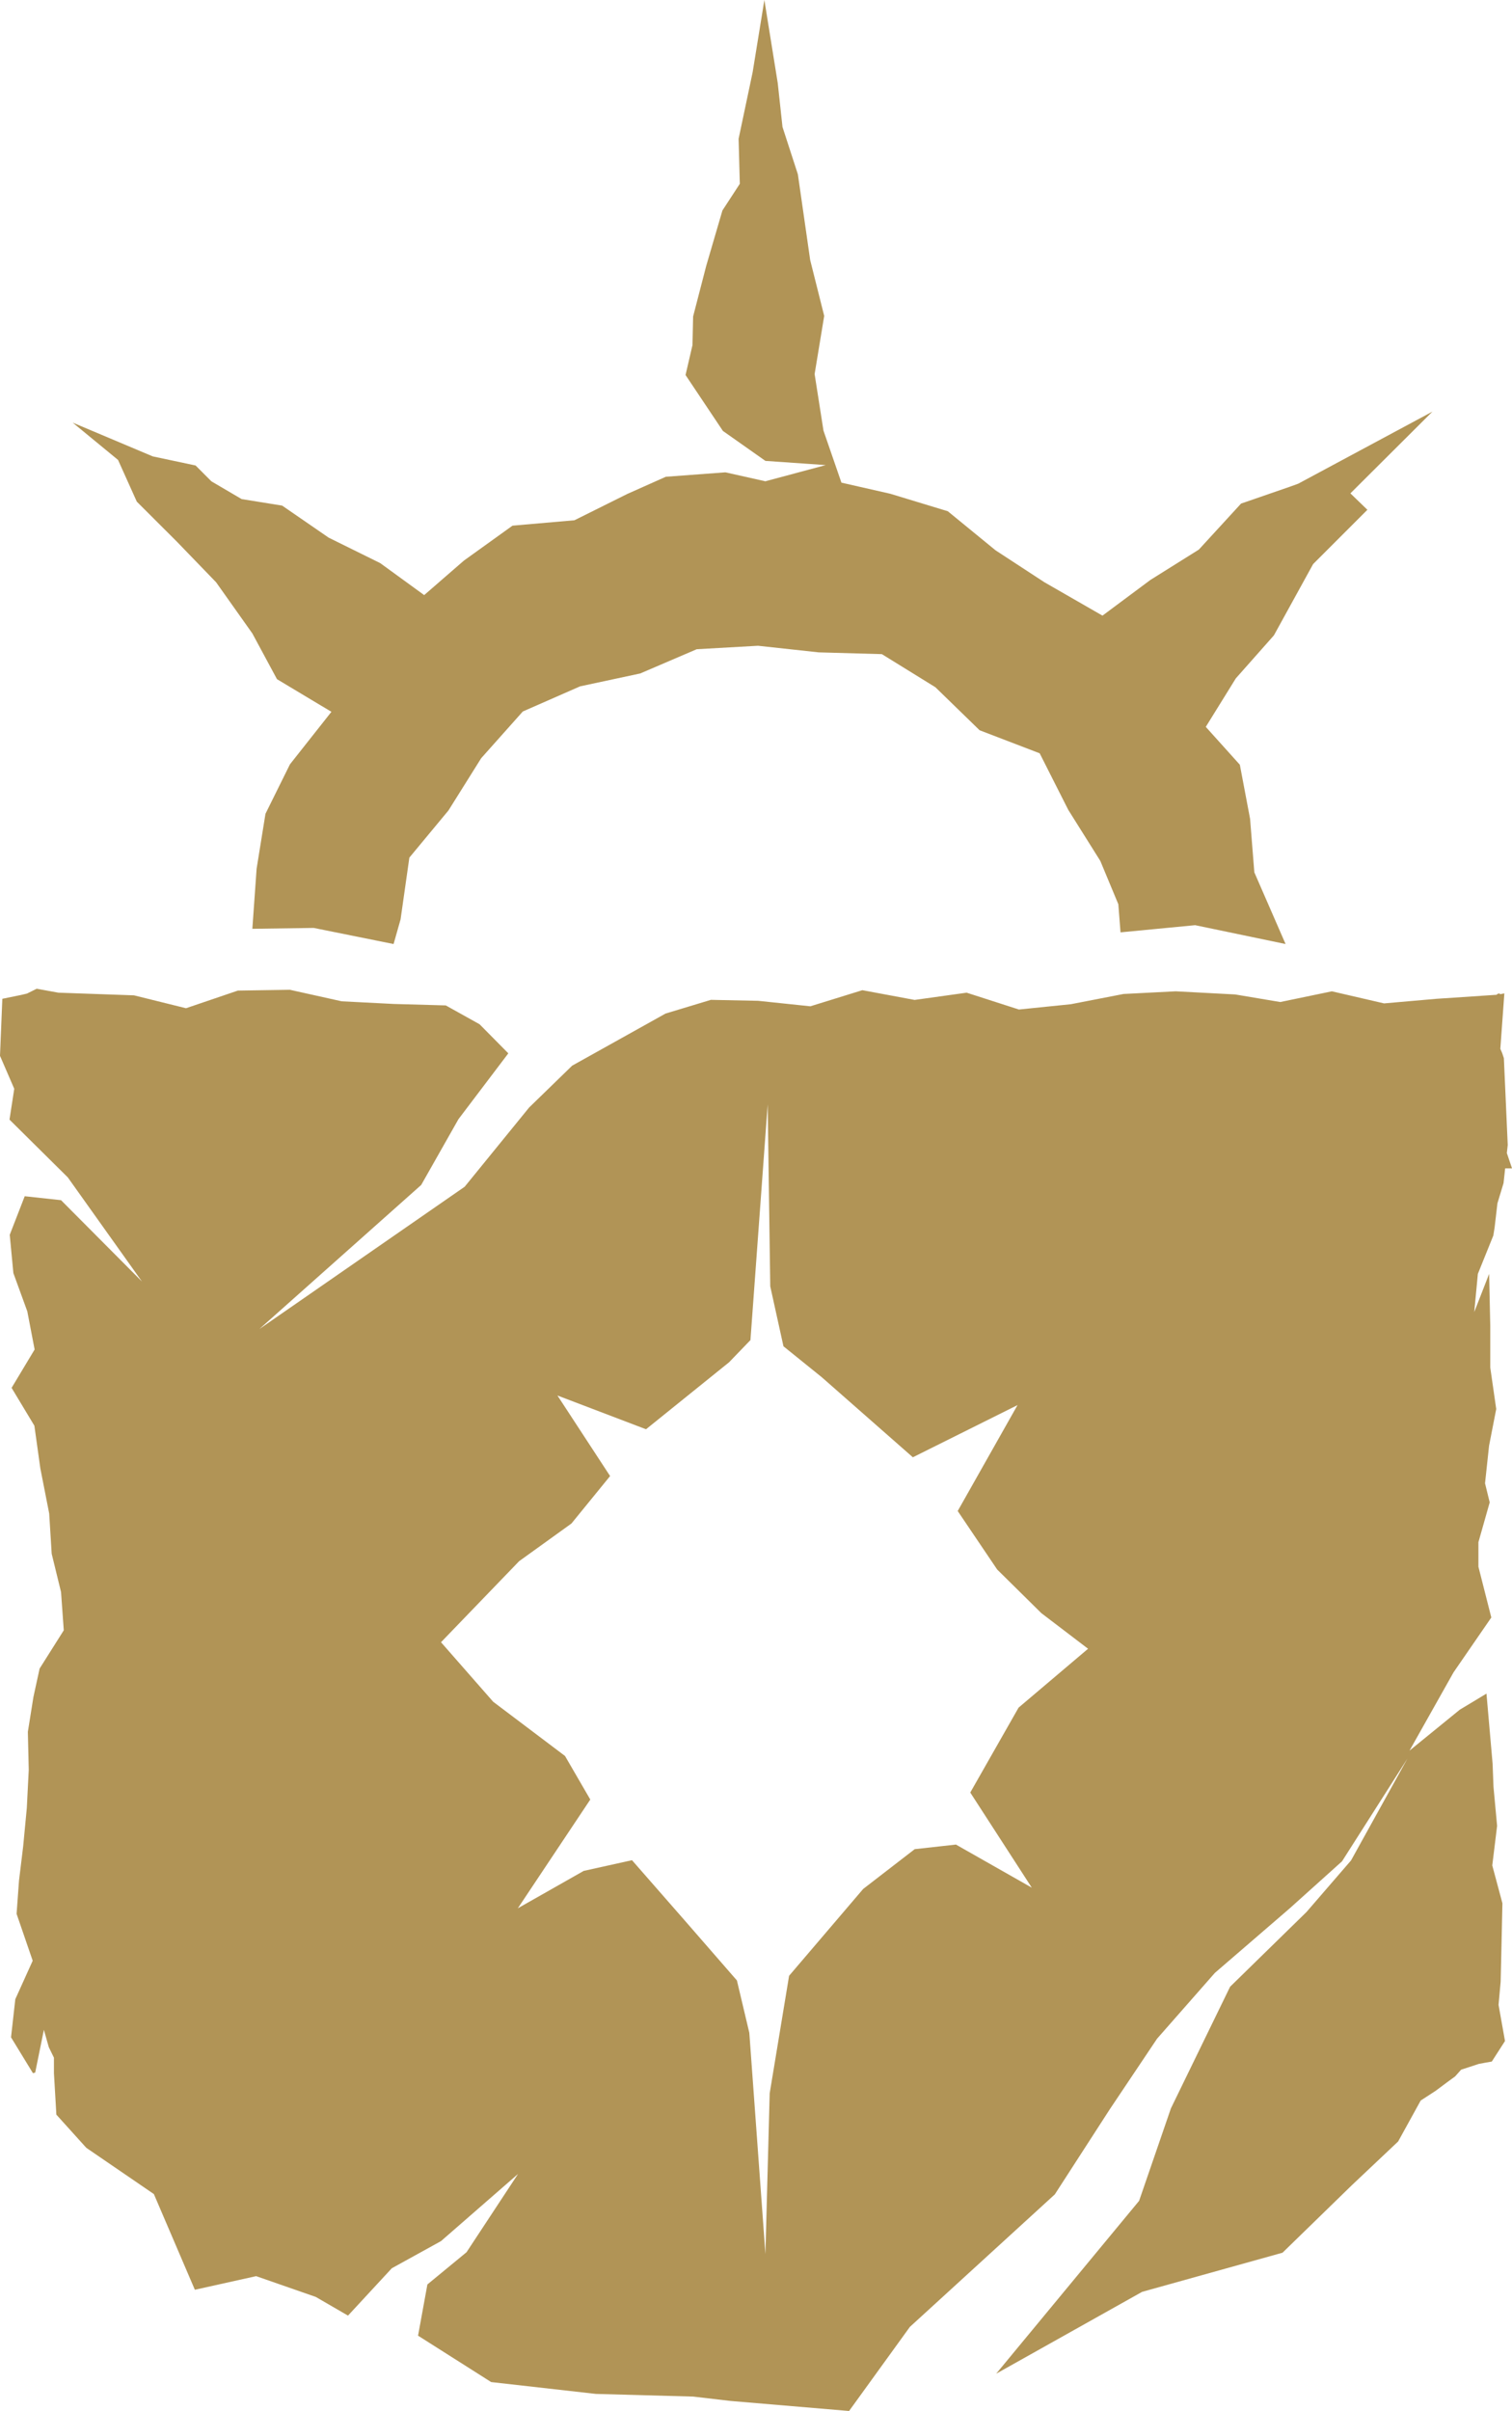
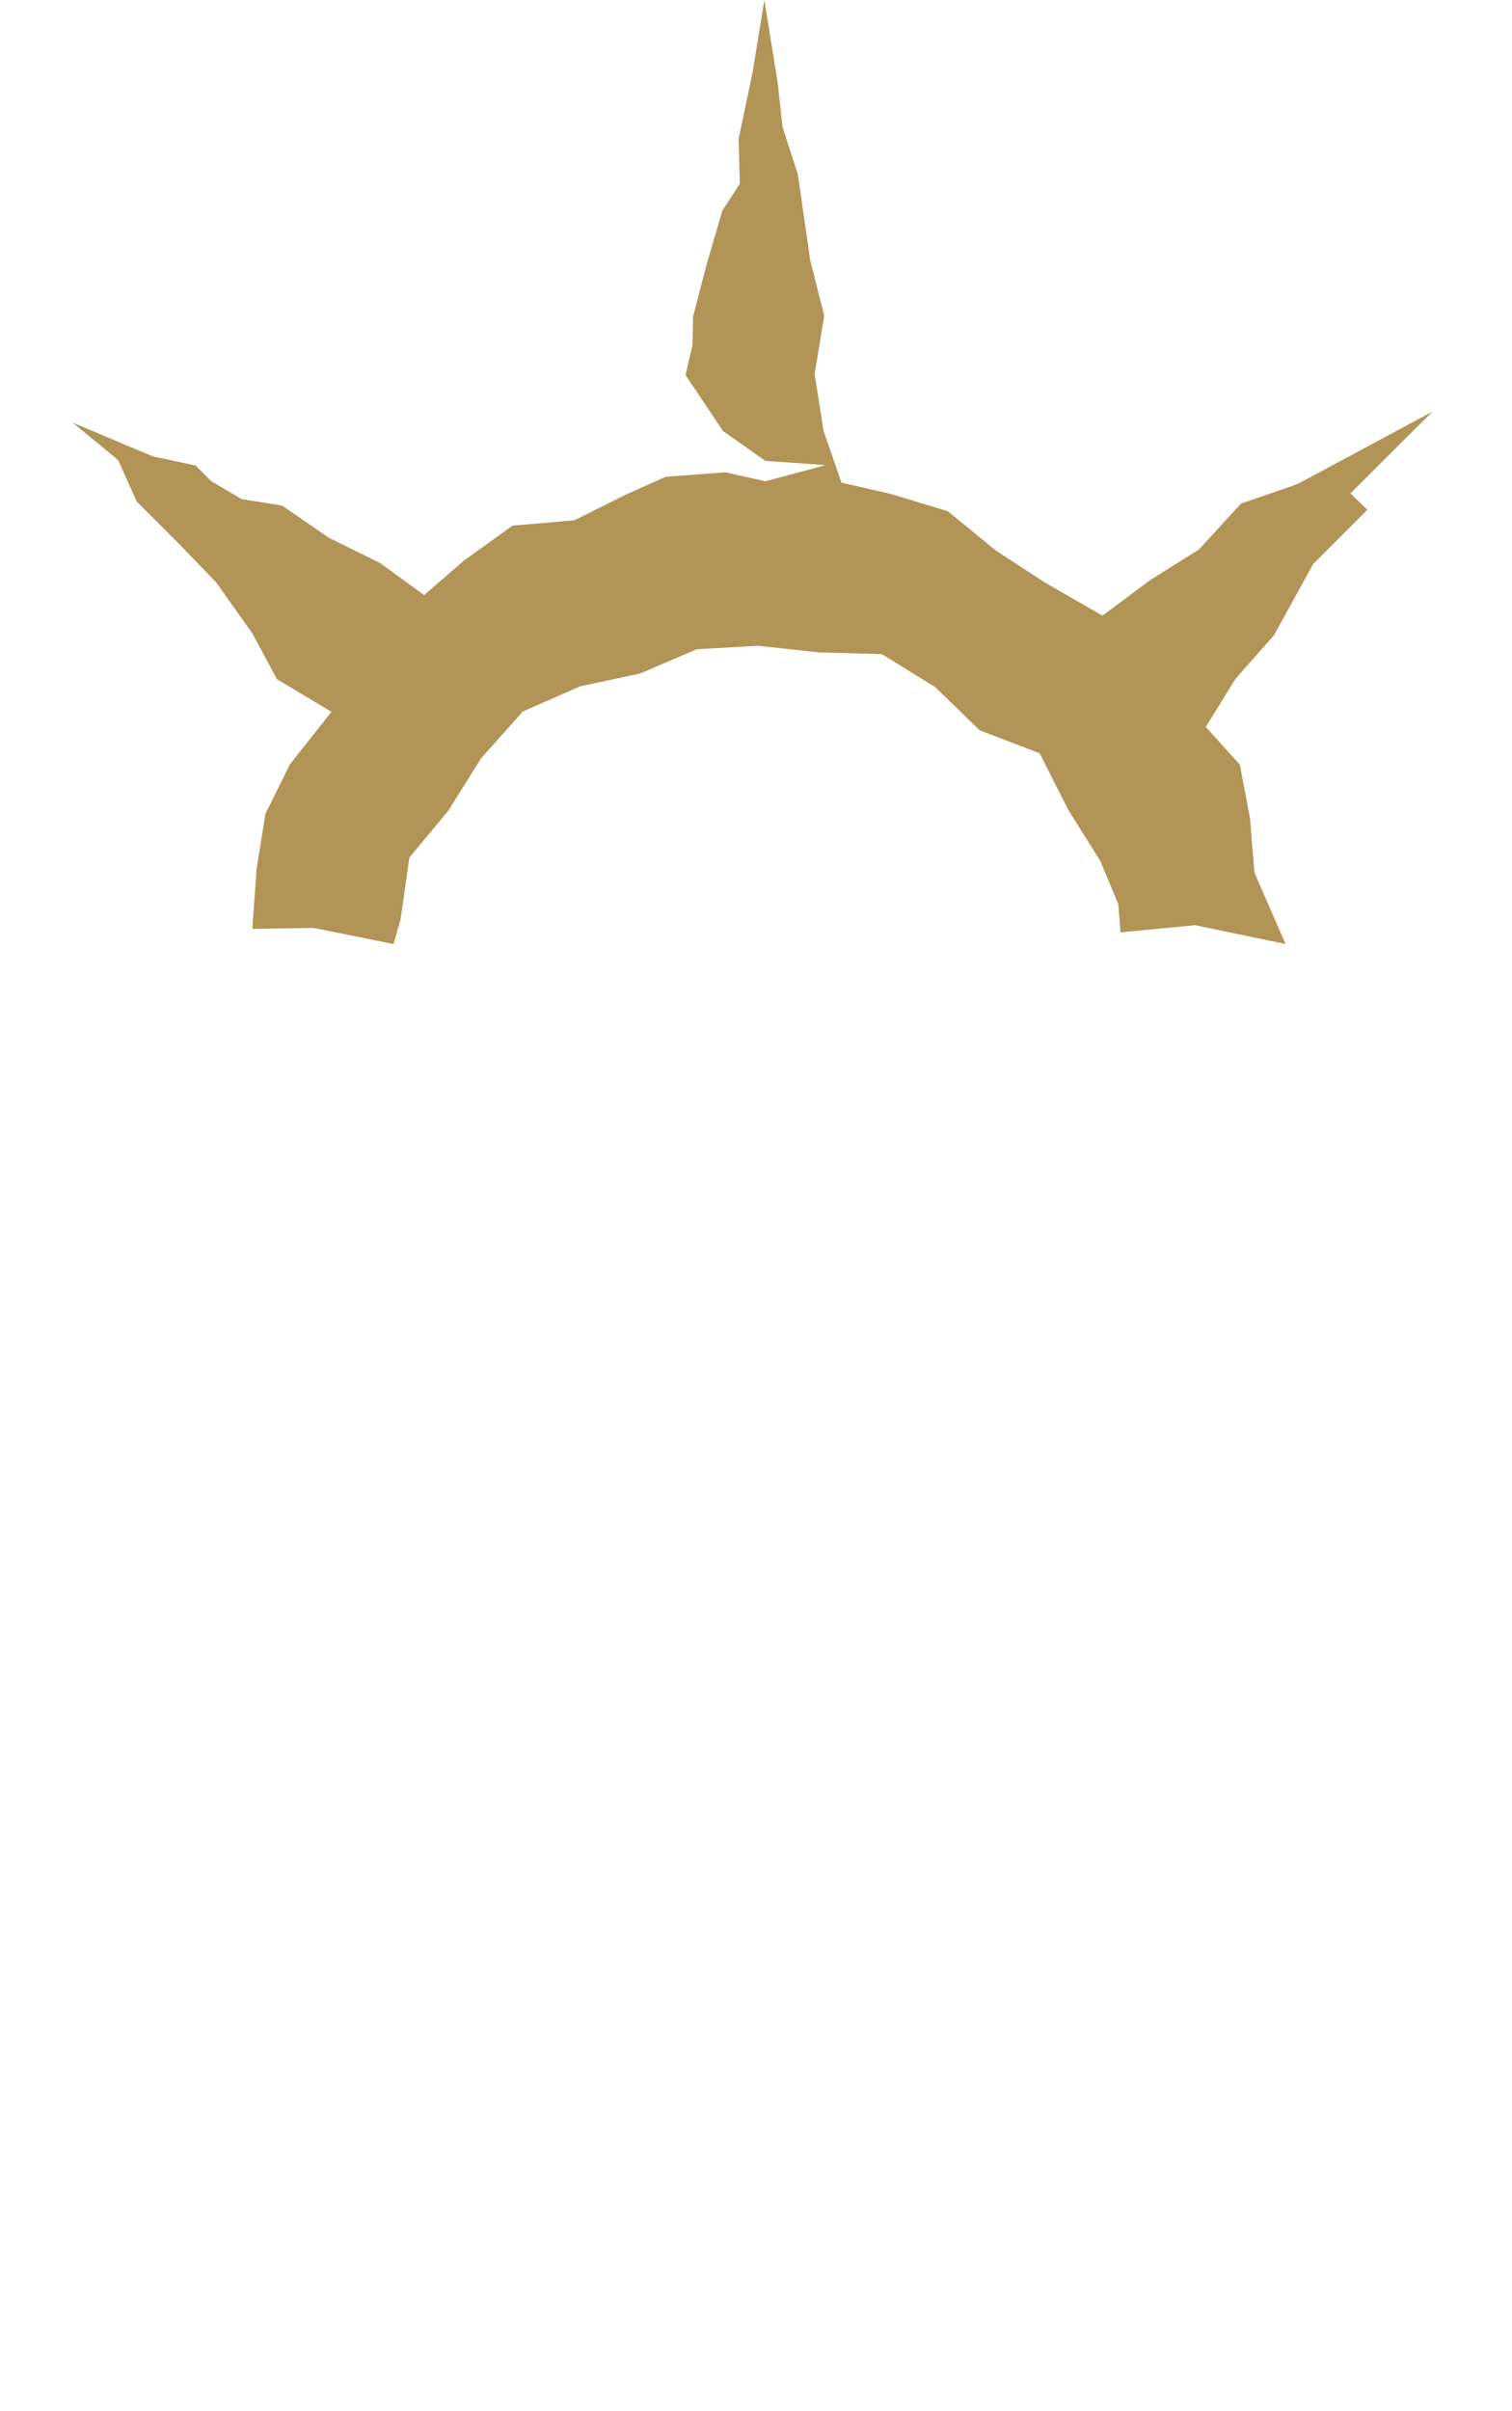
<svg xmlns="http://www.w3.org/2000/svg" id="faca4ef7-d412-49ac-a18e-ed3f2718d6b8" data-name="Layer 1" viewBox="0 0 187.78 299.32">
  <defs>
    <style>.addd766e-d4e7-45b0-9ea0-d1e536385f53{fill:#b19456;}</style>
  </defs>
  <polygon class="addd766e-d4e7-45b0-9ea0-d1e536385f53" points="97.18 15.76 99.09 21.64 100.62 32.29 102.36 39.22 101.17 46.44 102.27 53.46 104.5 59.92 110.57 61.3 117.71 63.47 123.64 68.32 129.7 72.28 136.92 76.43 142.87 72 148.89 68.23 154.13 62.52 160.21 60.42 161.23 60.05 177.9 51.1 167.71 61.25 169.82 63.29 163.08 70.03 158.21 78.88 153.48 84.22 149.75 90.24 153.98 94.94 155.25 101.65 155.78 108.3 159.66 117.2 148.43 114.86 139.16 115.75 138.89 112.26 136.65 106.88 132.67 100.54 129.12 93.52 121.66 90.66 116.17 85.32 109.52 81.21 101.68 80.99 94.14 80.17 86.53 80.6 79.51 83.61 72.04 85.21 64.93 88.33 59.76 94.13 55.7 100.61 50.84 106.47 49.75 114.13 48.88 117.2 38.96 115.2 31.34 115.31 31.87 107.84 32.97 101.03 36.01 94.89 41.16 88.37 34.4 84.32 31.34 78.64 26.84 72.29 21.97 67.25 16.99 62.28 14.66 57.1 9.03 52.47 18.97 56.66 24.29 57.79 26.26 59.76 30.01 61.96 35.04 62.77 40.82 66.75 47.22 69.91 52.68 73.88 57.61 69.6 63.65 65.26 71.34 64.59 77.89 61.33 82.69 59.19 90.09 58.64 95.05 59.75 102.55 57.74 95.06 57.22 89.78 53.5 85.14 46.56 86 42.85 86.08 39.29 87.71 33 89.72 26.13 91.88 22.82 91.73 17.23 93.47 8.98 94.93 0 96.59 10.31 97.18 15.76" />
-   <path class="addd766e-d4e7-45b0-9ea0-d1e536385f53" d="M185.27,255.94l1.64-2.55-.8-4.49.26-2.86.11-4.75.11-5-1.26-4.7.6-4.91-.45-4.86-.11-2.87-.76-8.69-3.32,2-6.24,5.08,5.47-9.72,4.69-6.81-1.6-6.3v-3.05l1.4-4.94-.58-2.37.5-4.66.89-4.56-.74-5.15v-5.16l-.14-6.47-1.85,4.74.45-4.74,1.92-4.76.16-1,.35-3,.76-2.51.2-1.83h.85l-.64-1.9.11-1-.48-10.78-.21-.63-.23-.53.5-6.88-.54.1-.06-.1-.28.07-.06.1-7.49.5-6.51.57-6.48-1.5L159,124.4l-5.6-.94-7.38-.39-6.48.33L133,124.67l-6.46.66-6.49-2.09-6.46.9-6.49-1.21-6.46,2-6.48-.68-5.87-.12-5.63,1.7-11.6,6.47-5.35,5.2-8,9.83L32.21,165l20.1-17.89,4.63-8.17,6.19-8.17-3.57-3.61-4.2-2.34-6.46-.18-6.46-.33L36,122.88l-6.46.1-6.44,2.19-6.46-1.6-9.39-.33-2.69-.49-1.21.6-.72.17L.29,124,0,131.08l1.77,4.09L1.18,139l7.24,7.17,9.21,12.93L7.58,149l-4.51-.49L1.21,153.3l.45,4.75,1.73,4.75.91,4.74L1.44,172.3,4.27,177l.74,5.3,1.1,5.6.31,5,1.16,4.75.34,4.75-3,4.75-.77,3.53L3.46,215l.11,4.72-.24,4.74-.45,4.74-.52,4.28-.3,4.12,2,5.82L1.9,248.2l-.53,4.73,2.72,4.45.28-.07L5.45,252l.61,2.15.64,1.31,0,1.92.3,5.15,3.72,4.12,8.39,5.74,5.09,11.88,7.61-1.69,7.41,2.58,4,2.32,5.44-5.88,6.11-3.37,9.57-8.34-6.4,9.72-4.86,4-1.16,6.36L61,295.73l13,1.47,12.08.33,4.61.54,14.76,1.25L113,288.88l18-16.45,6.85-10.6,5.85-8.73,7.18-8.17,9.28-8,6.51-5.85,8.12-12.75-7,12.64-5.53,6.4-9.49,9.28-7.35,15.1-3.95,11.48-17.75,21.46,18.12-10.16,17.44-4.86,8.62-8.39,5.74-5.42,2.8-5.08,1.86-1.21,1.34-1,1.08-.79.74-.83,2.2-.72.86-.16ZM95.06,279.83l-2-27.46-1.54-6.5L85,238.38l-6.51-7.44-6,1.33-8.18,4.64,9-13.5L70.17,218l-8.92-6.73-6.48-7.39,9.7-10.06,6.5-4.68,4.8-5.89-6.54-10,11,4.19,10.32-8.32,2.65-2.75,2.14-29.26.32,22.59,1.64,7.44,4.77,3.85,11.3,9.93,13-6.48-7.43,13.15,4.9,7.26,5.49,5.42,5.8,4.42L126.5,212l-6,10.54,7.64,11.81L118.72,229l-5.12.57-6.4,4.94L98,245.29l-2.41,14.59Z" />
</svg>